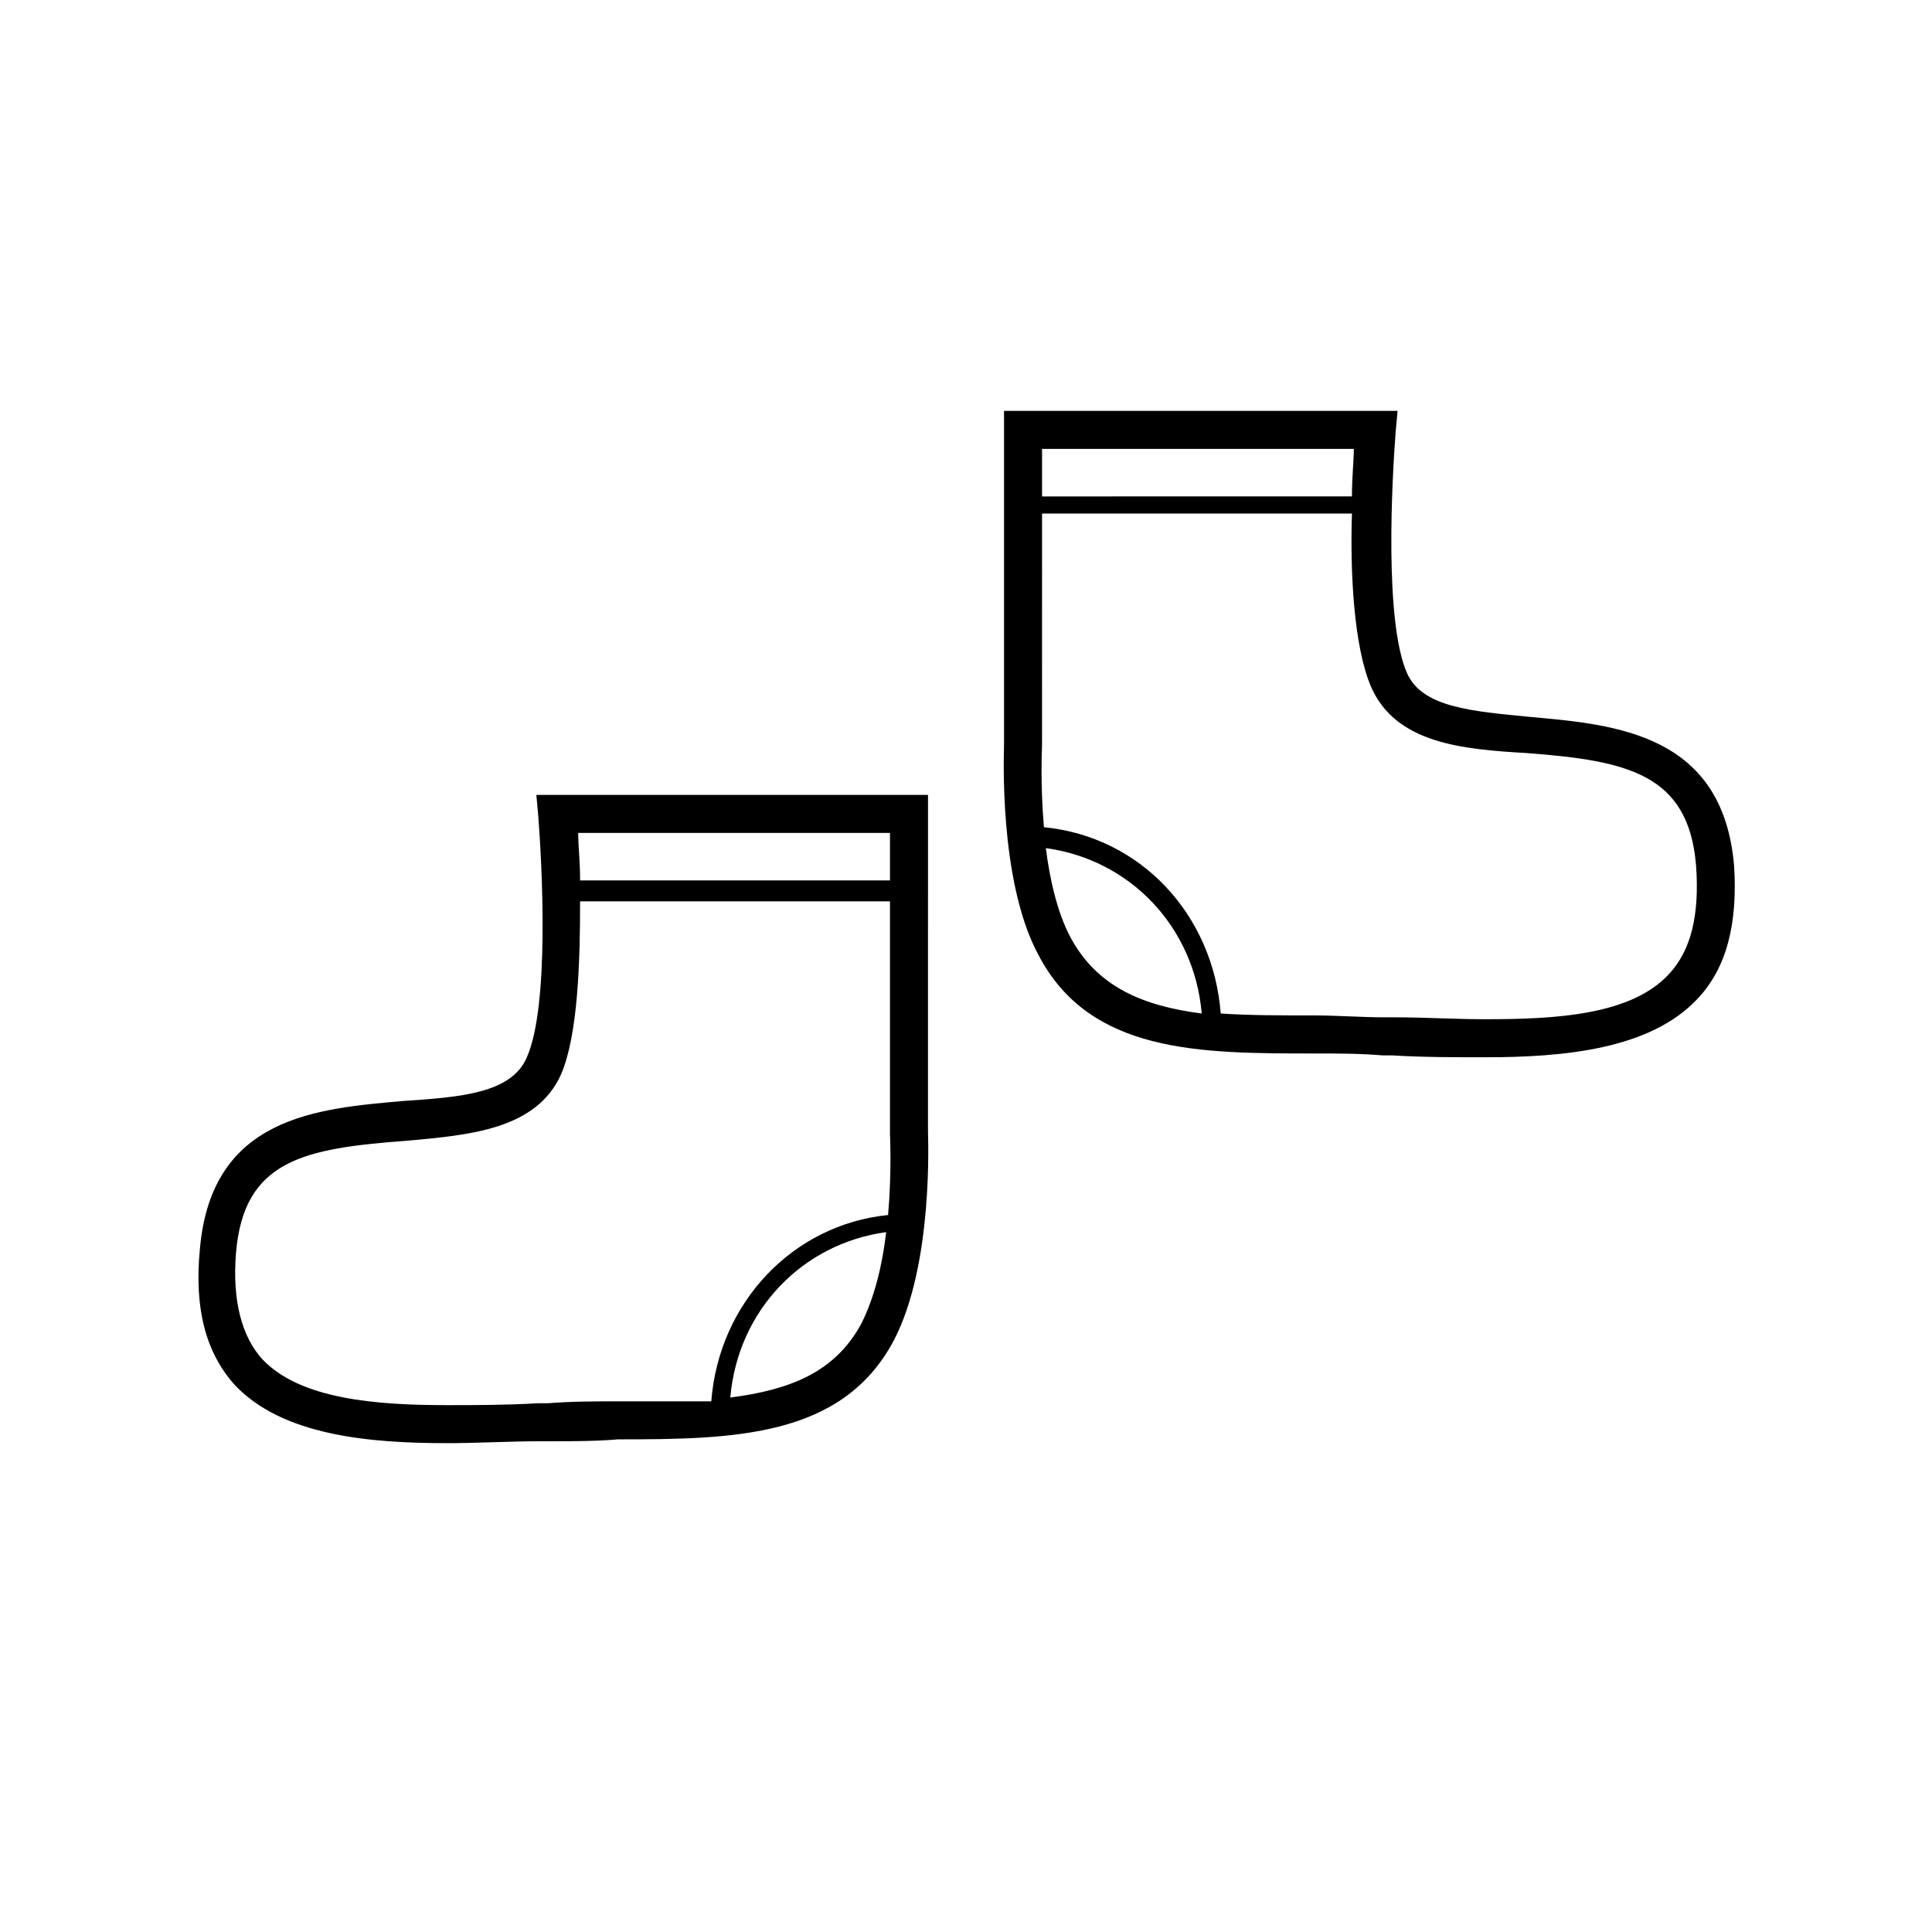
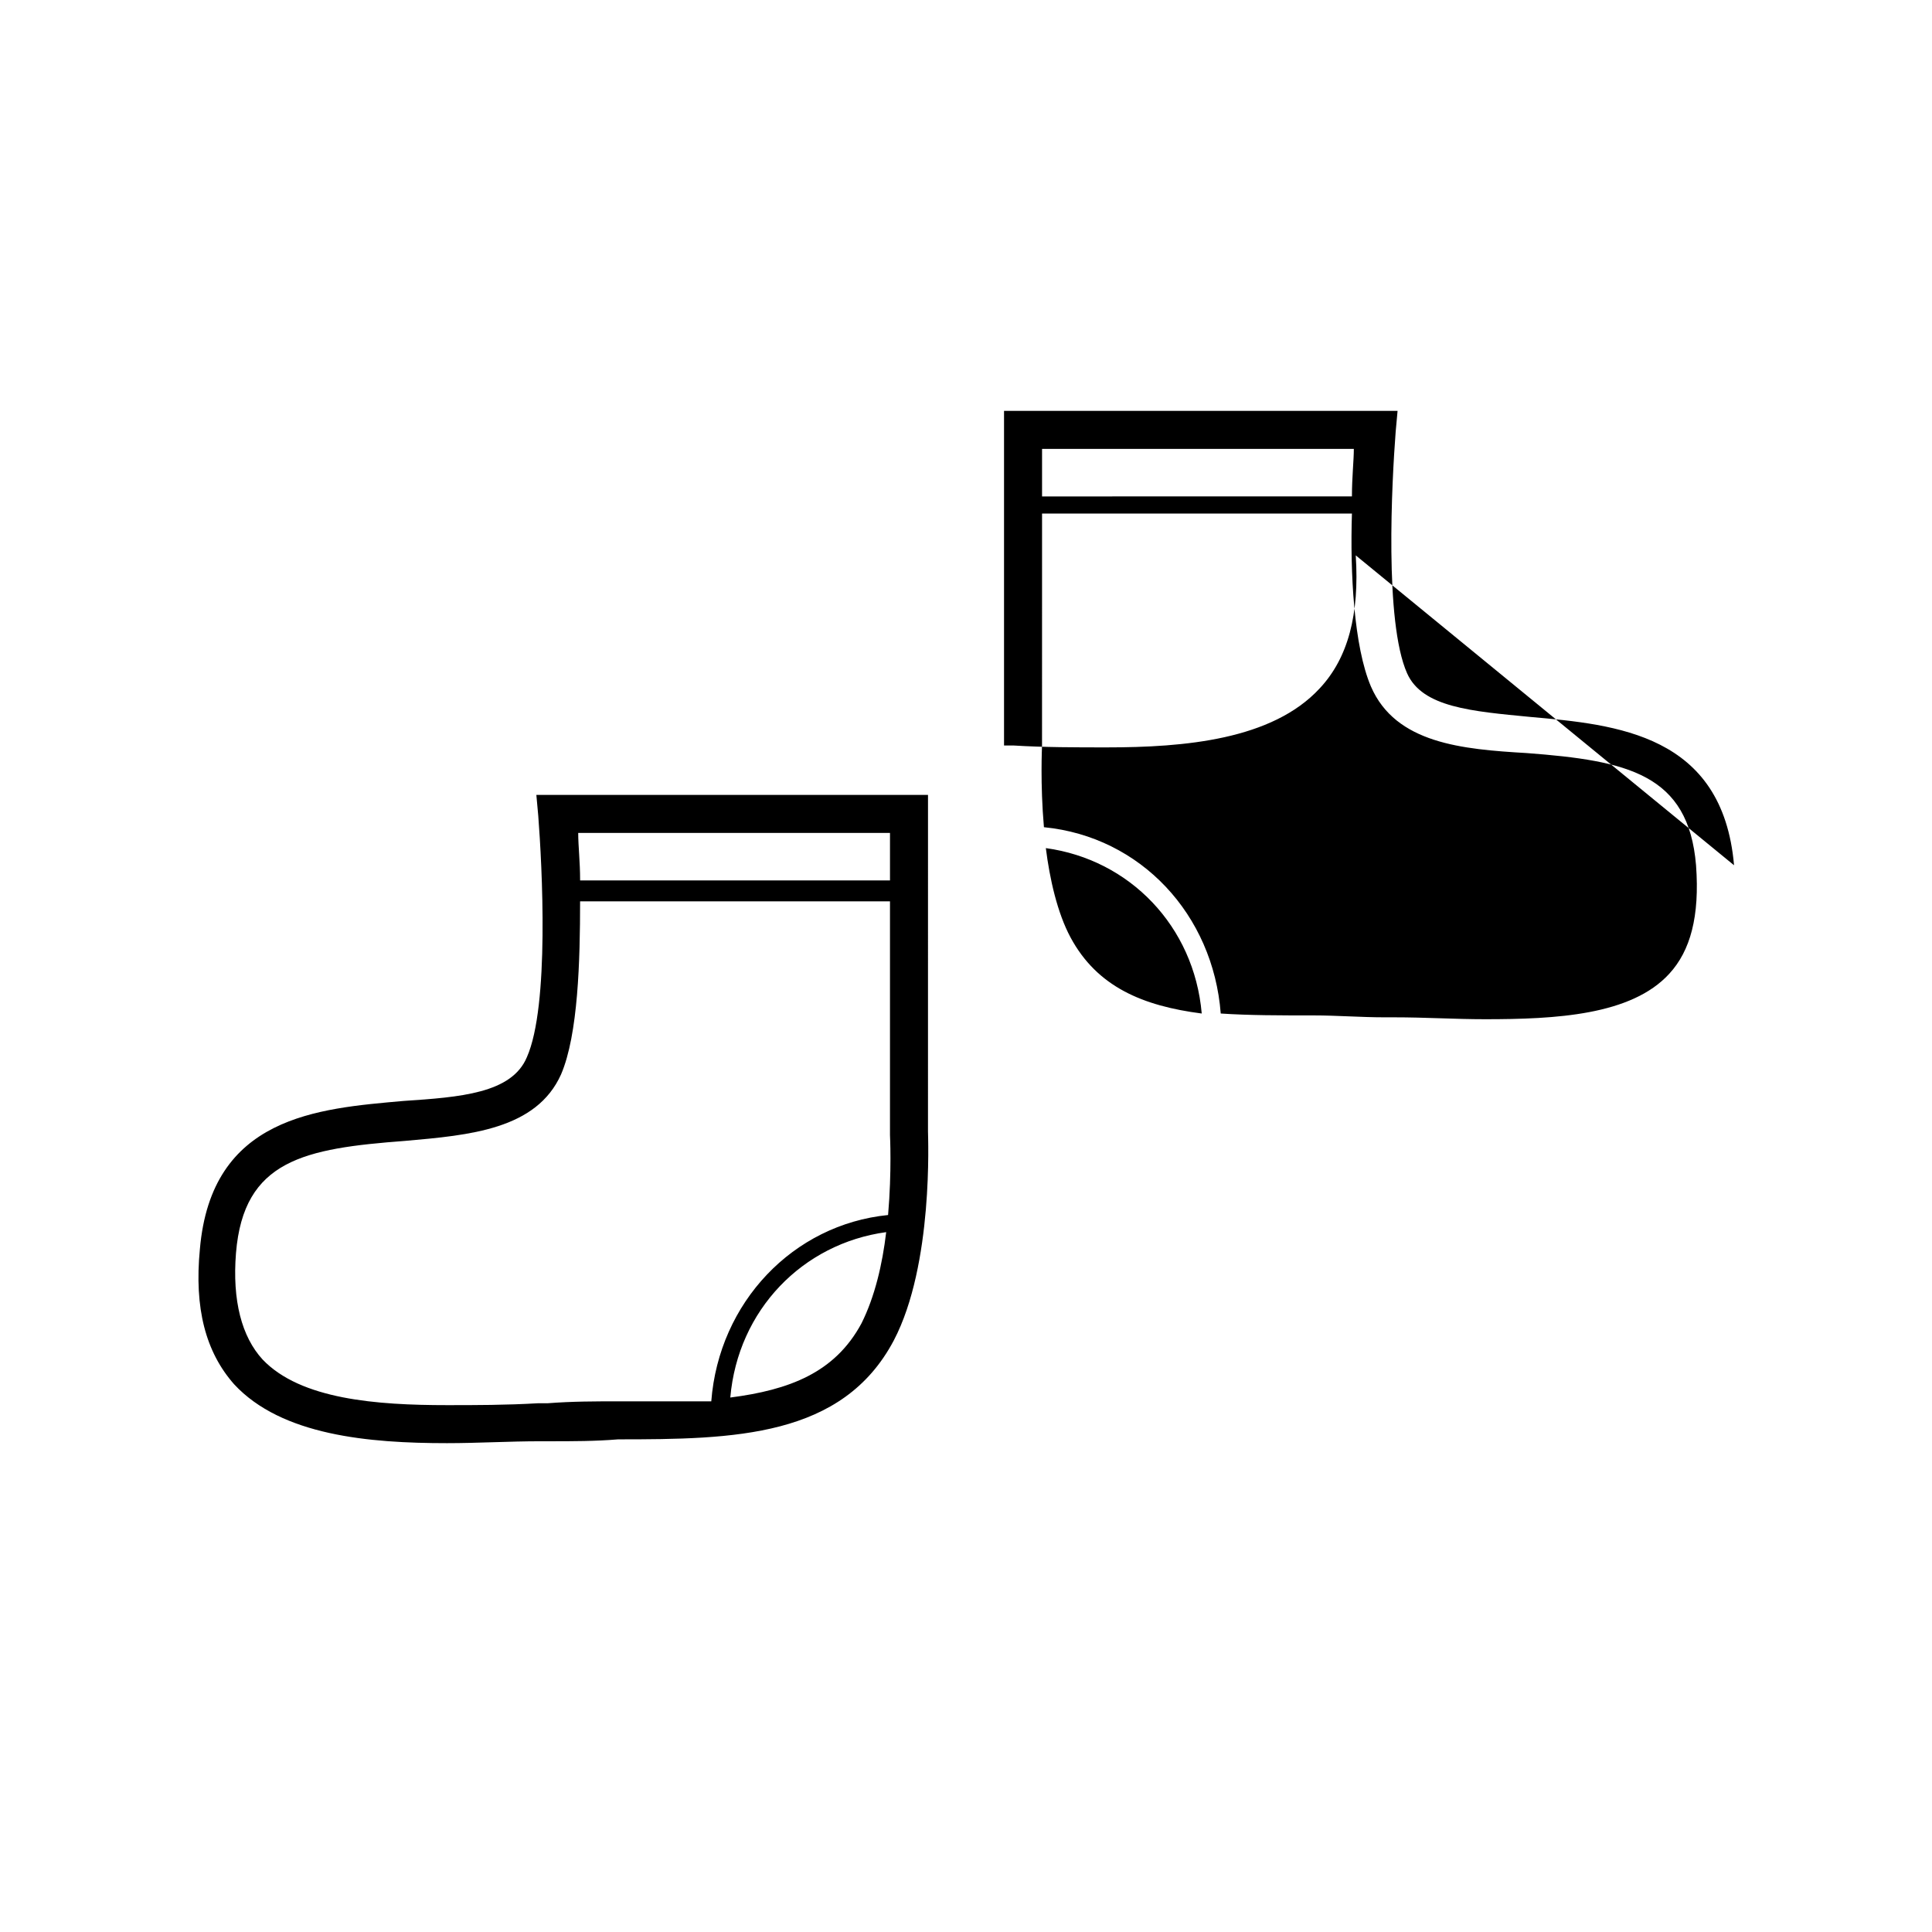
<svg xmlns="http://www.w3.org/2000/svg" fill="#000000" width="800px" height="800px" version="1.1" viewBox="144 144 512 512">
-   <path d="m603.54 373.3c-3.023-34.762-31.234-37.281-53.906-39.297-15.617-1.512-28.719-2.519-32.746-11.586-6.047-13.602-4.031-50.883-3.023-63.984l0.504-5.543h-104.29v88.672c0 1.512-1.512 35.77 9.07 55.418 13.602 26.199 42.824 26.199 73.051 26.199 6.047 0 12.09 0 18.137 0.504h2.519c8.062 0.504 16.625 0.504 24.688 0.504 20.656 0 43.832-2.016 56.426-15.617 7.559-8.062 10.582-19.652 9.574-35.27zm-100.76-110.34c0 3.023-0.504 7.559-0.504 12.594l-82.121 0.004v-12.594zm-75.07 129.48c-3.527-6.551-5.543-15.617-6.551-23.68 22.168 3.023 39.297 20.656 41.312 43.832-15.617-2.016-27.707-7.055-34.762-20.152zm158.7 9.574c-10.078 11.082-30.23 12.09-48.871 12.09-8.062 0-15.617-0.504-24.184-0.504h-2.519c-6.047 0-12.594-0.504-18.641-0.504-9.07 0-17.129 0-24.688-0.504-2.016-26.199-21.16-46.855-46.855-49.375-1.008-11.586-0.504-21.16-0.504-21.664l0.008-61.461h82.121c-0.504 15.617 0.504 35.266 5.039 45.848 6.551 15.113 24.184 16.625 41.312 17.633 26.703 2.016 42.824 5.543 44.84 29.727 1.004 13.598-1.516 22.668-7.059 28.715zm-196.48-47.359h-103.79l0.504 5.543c1.008 13.098 3.023 50.383-3.023 63.984-4.031 9.574-17.633 10.578-32.746 11.586-22.672 2.016-50.883 4.031-53.906 39.297-1.512 15.617 1.512 27.207 9.066 35.77 12.594 13.602 35.77 15.617 56.426 15.617 8.062 0 16.625-0.504 24.688-0.504h2.519c6.047 0 12.09 0 18.137-0.504 30.73 0 59.449-0.504 73.051-26.199 10.578-20.152 9.07-53.906 9.07-55.418zm-10.074 10.074v12.594l-82.121 0.004c0-5.039-0.504-9.07-0.504-12.594zm-72.047 150.64c-6.047 0-12.09 0-18.641 0.504h-2.519c-8.566 0.504-16.625 0.504-24.184 0.504-18.641 0-38.793-1.512-48.871-12.09-5.543-6.047-8.062-15.617-7.055-28.215 2.016-24.688 18.137-27.711 44.84-29.727 17.129-1.512 34.762-3.023 41.312-17.633 4.535-10.578 5.039-30.23 5.039-45.848h82.125v61.969s0.504 9.574-0.504 21.16c-25.191 2.519-44.84 23.176-46.855 49.375h-24.688zm29.727-1.008c2.016-23.176 19.145-40.809 41.312-43.832-1.008 8.566-3.023 17.129-6.551 24.184-7.055 13.098-19.145 17.633-34.762 19.648z" />
+   <path d="m603.54 373.3c-3.023-34.762-31.234-37.281-53.906-39.297-15.617-1.512-28.719-2.519-32.746-11.586-6.047-13.602-4.031-50.883-3.023-63.984l0.504-5.543h-104.29v88.672h2.519c8.062 0.504 16.625 0.504 24.688 0.504 20.656 0 43.832-2.016 56.426-15.617 7.559-8.062 10.582-19.652 9.574-35.27zm-100.76-110.34c0 3.023-0.504 7.559-0.504 12.594l-82.121 0.004v-12.594zm-75.07 129.48c-3.527-6.551-5.543-15.617-6.551-23.68 22.168 3.023 39.297 20.656 41.312 43.832-15.617-2.016-27.707-7.055-34.762-20.152zm158.7 9.574c-10.078 11.082-30.23 12.09-48.871 12.09-8.062 0-15.617-0.504-24.184-0.504h-2.519c-6.047 0-12.594-0.504-18.641-0.504-9.07 0-17.129 0-24.688-0.504-2.016-26.199-21.16-46.855-46.855-49.375-1.008-11.586-0.504-21.16-0.504-21.664l0.008-61.461h82.121c-0.504 15.617 0.504 35.266 5.039 45.848 6.551 15.113 24.184 16.625 41.312 17.633 26.703 2.016 42.824 5.543 44.84 29.727 1.004 13.598-1.516 22.668-7.059 28.715zm-196.48-47.359h-103.79l0.504 5.543c1.008 13.098 3.023 50.383-3.023 63.984-4.031 9.574-17.633 10.578-32.746 11.586-22.672 2.016-50.883 4.031-53.906 39.297-1.512 15.617 1.512 27.207 9.066 35.77 12.594 13.602 35.77 15.617 56.426 15.617 8.062 0 16.625-0.504 24.688-0.504h2.519c6.047 0 12.09 0 18.137-0.504 30.73 0 59.449-0.504 73.051-26.199 10.578-20.152 9.07-53.906 9.07-55.418zm-10.074 10.074v12.594l-82.121 0.004c0-5.039-0.504-9.07-0.504-12.594zm-72.047 150.64c-6.047 0-12.09 0-18.641 0.504h-2.519c-8.566 0.504-16.625 0.504-24.184 0.504-18.641 0-38.793-1.512-48.871-12.09-5.543-6.047-8.062-15.617-7.055-28.215 2.016-24.688 18.137-27.711 44.84-29.727 17.129-1.512 34.762-3.023 41.312-17.633 4.535-10.578 5.039-30.23 5.039-45.848h82.125v61.969s0.504 9.574-0.504 21.16c-25.191 2.519-44.84 23.176-46.855 49.375h-24.688zm29.727-1.008c2.016-23.176 19.145-40.809 41.312-43.832-1.008 8.566-3.023 17.129-6.551 24.184-7.055 13.098-19.145 17.633-34.762 19.648z" />
</svg>